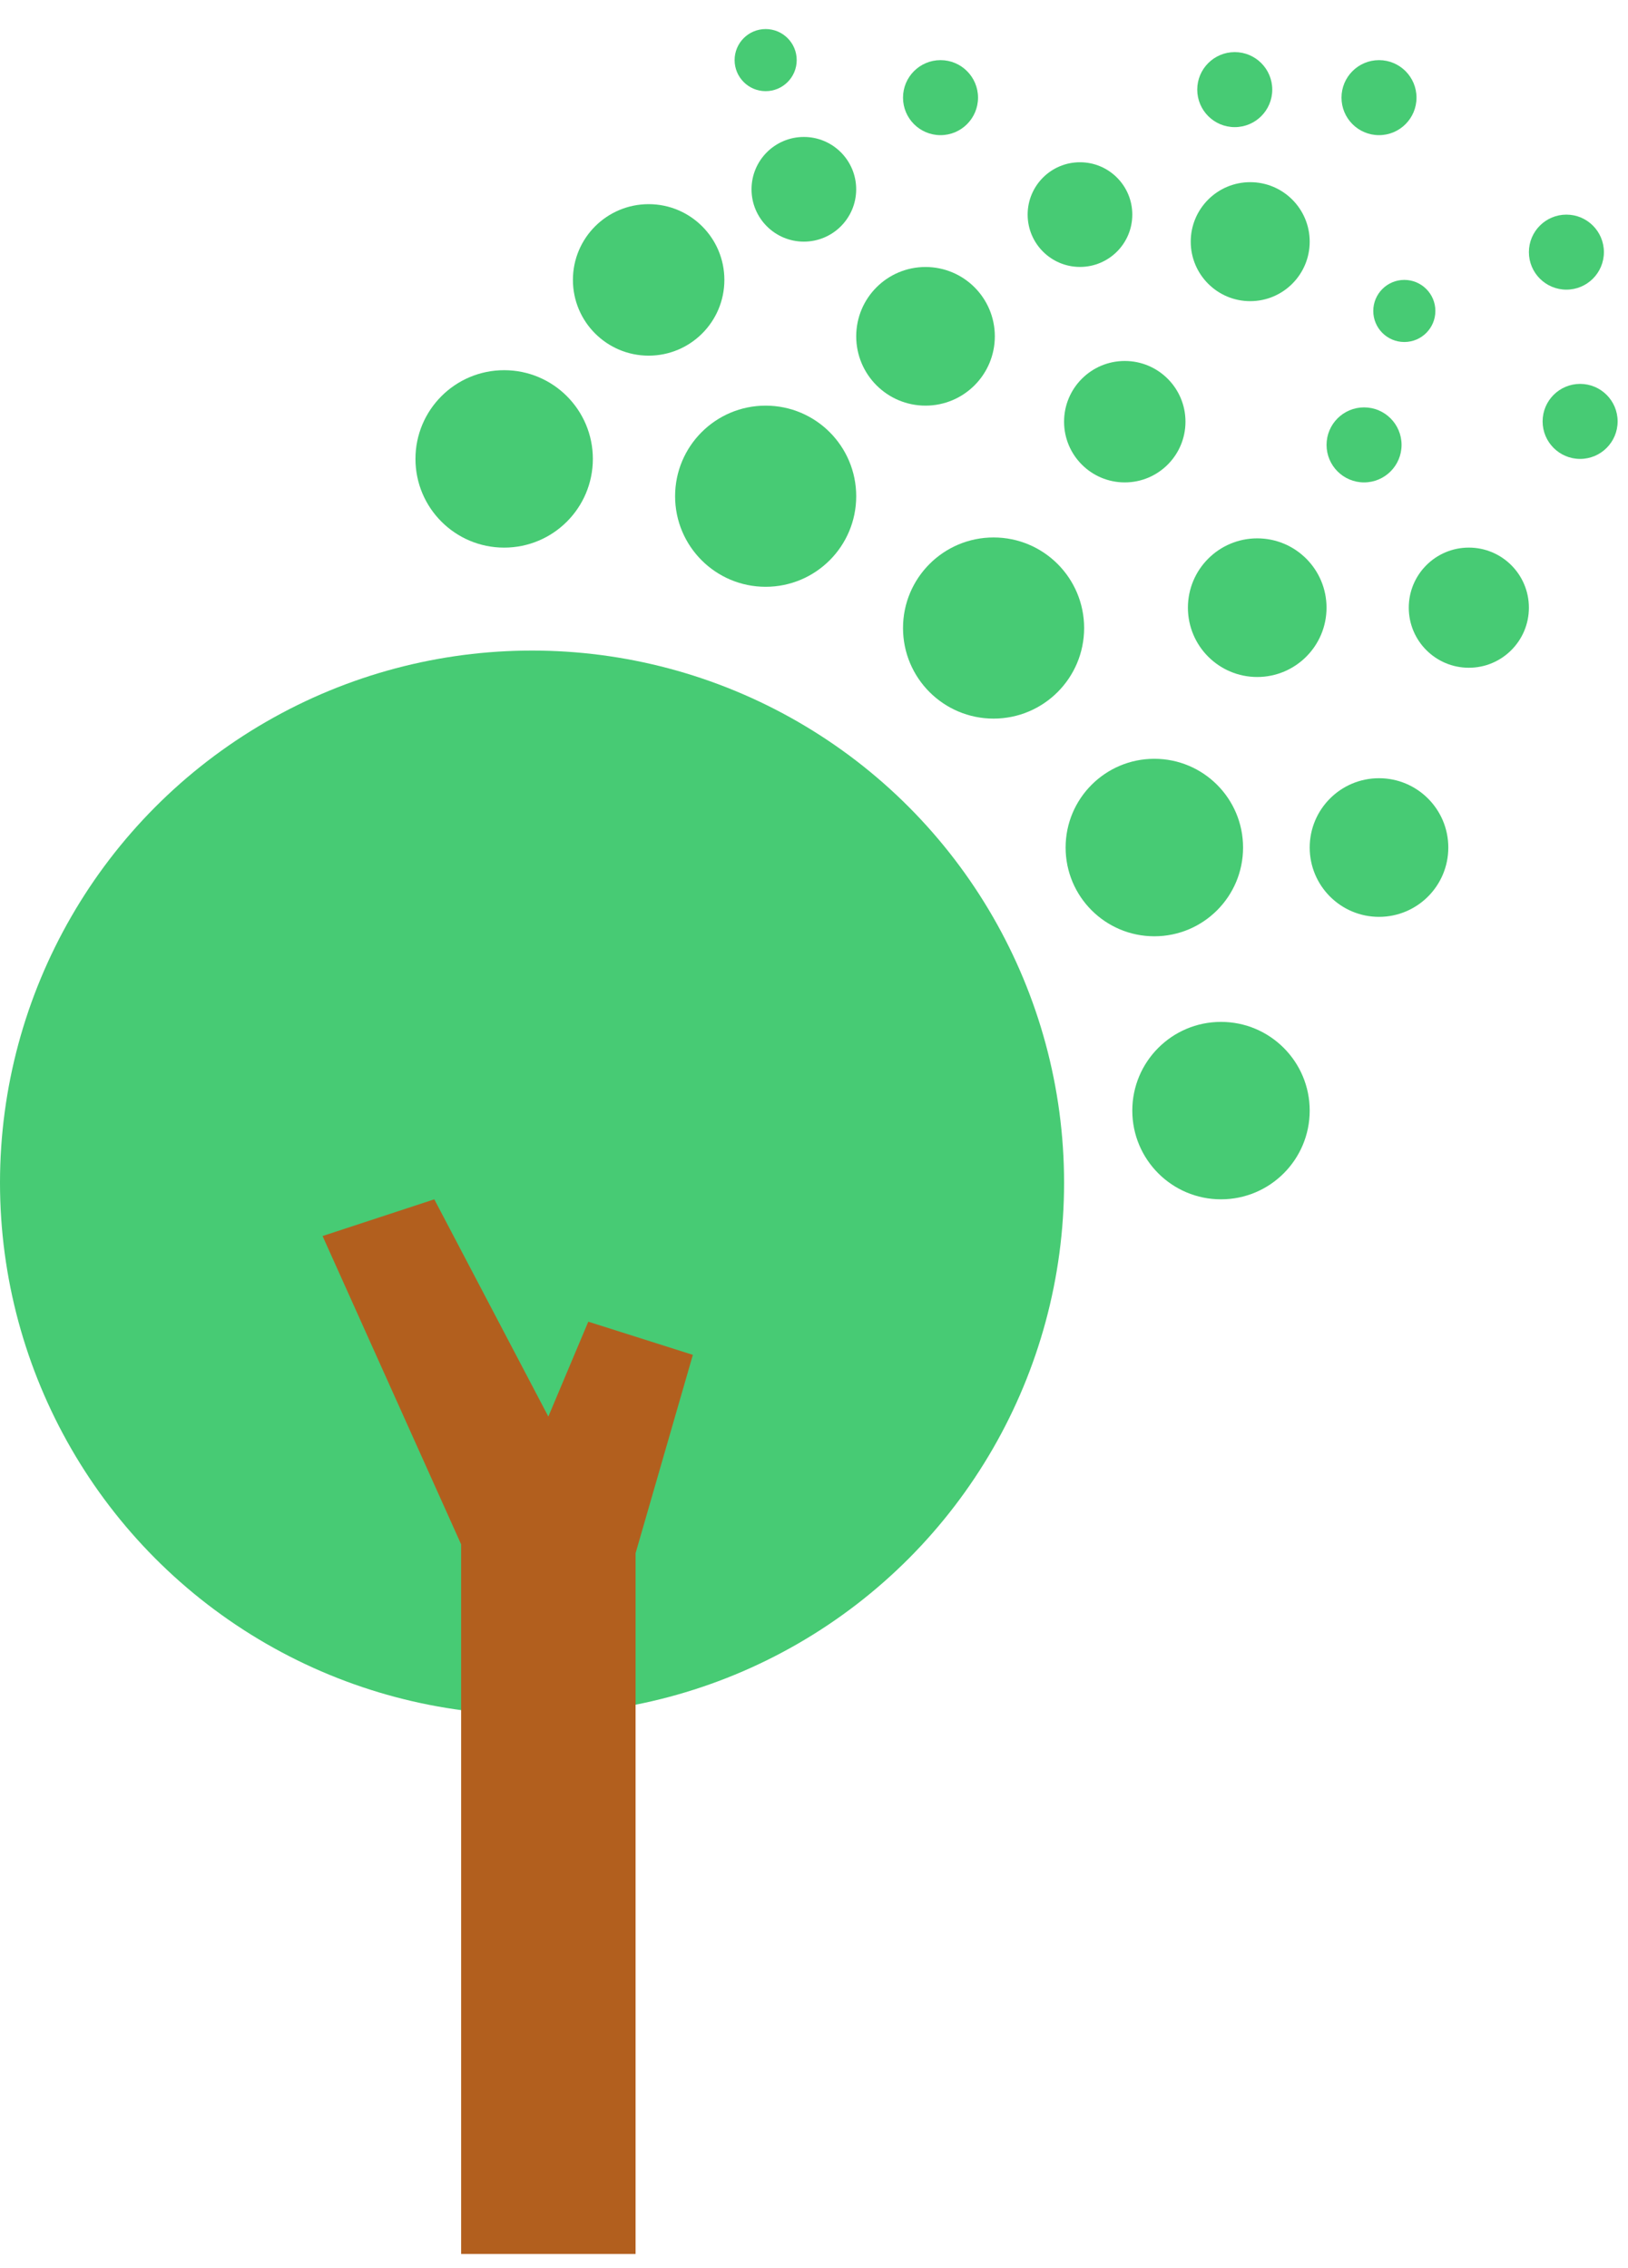
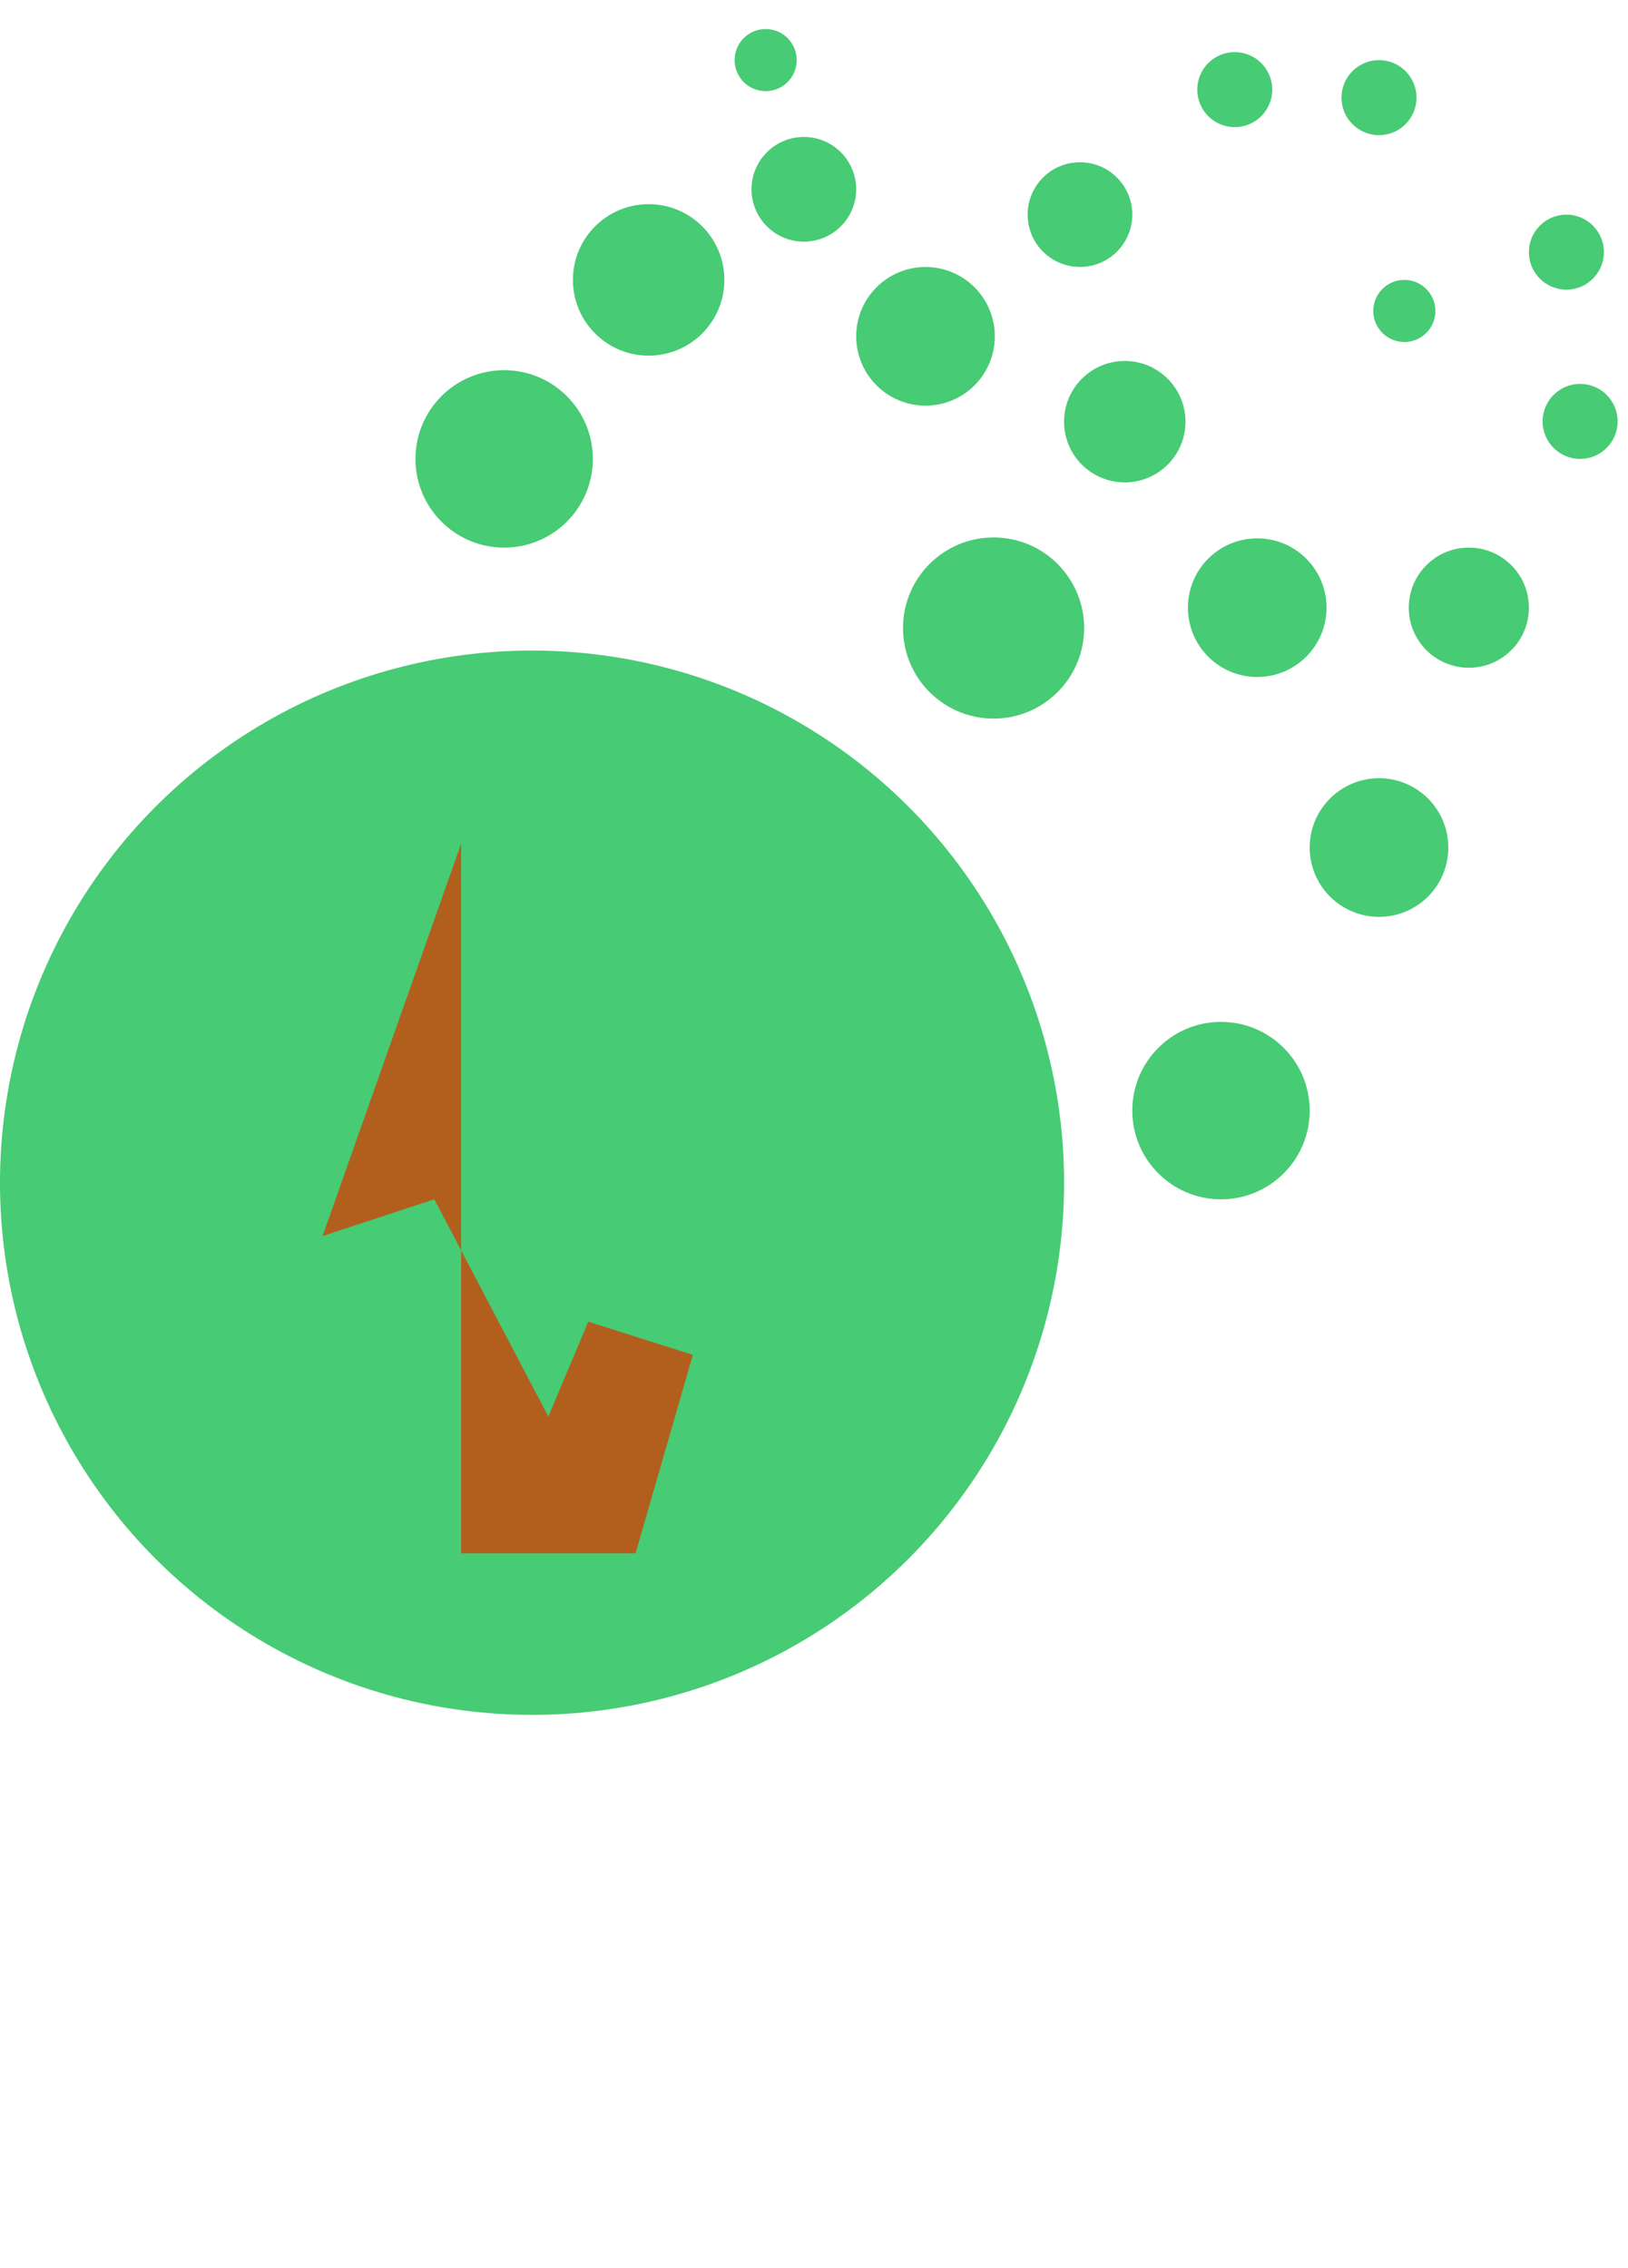
<svg xmlns="http://www.w3.org/2000/svg" height="78" viewBox="0 0 56 78" width="56">
  <g fill="none" fill-rule="evenodd">
    <g fill="#47cb74">
      <circle cx="18.301" cy="40.674" r="18.301" />
      <circle cx="34.177" cy="21.598" r="3.115" transform="matrix(1 0 0 -1 0 43.196)" />
-       <circle cx="26.337" cy="17.065" r="3.115" transform="matrix(1 0 0 -1 0 34.13)" />
      <circle cx="38.69" cy="14.501" r="2.088" transform="matrix(1 0 0 -1 0 29.003)" />
-       <circle cx="32.352" cy="3.358" r="1.29" transform="matrix(1 0 0 -1 0 6.716)" />
-       <circle cx="46.921" cy="15.299" r="1.29" transform="matrix(1 0 0 -1 0 30.599)" />
      <circle cx="53.881" cy="8.671" r="1.29" transform="matrix(1 0 0 -1 0 17.342)" />
      <circle cx="47.435" cy="3.358" r="1.29" transform="matrix(1 0 0 -1 0 6.716)" />
      <circle cx="42.473" cy="3.082" r="1.29" transform="matrix(1 0 0 -1 0 6.164)" />
      <circle cx="54.353" cy="14.492" r="1.29" transform="matrix(1 0 0 -1 0 28.984)" />
      <circle cx="48.306" cy="10.694" r="1.068" transform="matrix(1 0 0 -1 0 21.388)" />
      <circle cx="26.337" cy="2.068" r="1.068" transform="matrix(1 0 0 -1 0 4.135)" />
      <circle cx="31.836" cy="11.565" r="2.384" transform="matrix(1 0 0 -1 0 23.131)" />
      <circle cx="50.525" cy="20.899" r="2.066" transform="matrix(1 0 0 -1 0 41.797)" />
      <circle cx="47.435" cy="29.147" r="2.384" transform="matrix(1 0 0 -1 0 58.294)" />
      <circle cx="42" cy="38.195" r="3.051" transform="matrix(1 0 0 -1 0 76.389)" />
      <circle cx="17.342" cy="15.783" r="3.051" transform="matrix(1 0 0 -1 0 31.565)" />
      <circle cx="22.312" cy="9.626" r="2.605" transform="matrix(1 0 0 -1 0 19.252)" />
      <circle cx="27.651" cy="6.511" r="1.8" transform="matrix(1 0 0 -1 0 13.021)" />
      <circle cx="37.149" cy="7.381" r="1.8" transform="matrix(1 0 0 -1 0 14.761)" />
-       <circle cx="43.005" cy="8.311" r="2.046" transform="matrix(1 0 0 -1 0 16.622)" />
      <circle cx="43.246" cy="20.899" r="2.384" transform="matrix(1 0 0 -1 0 41.797)" />
-       <circle cx="39.707" cy="29.147" r="3.052" transform="matrix(1 0 0 -1 0 58.294)" />
    </g>
-     <path d="m11.096 42.507 3.843-1.262 3.923 7.471 1.374-3.263 3.597 1.141-1.971 6.824v24.096h-6v-24.404z" fill="#b25f1e" />
+     <path d="m11.096 42.507 3.843-1.262 3.923 7.471 1.374-3.263 3.597 1.141-1.971 6.824h-6v-24.404z" fill="#b25f1e" />
  </g>
</svg>